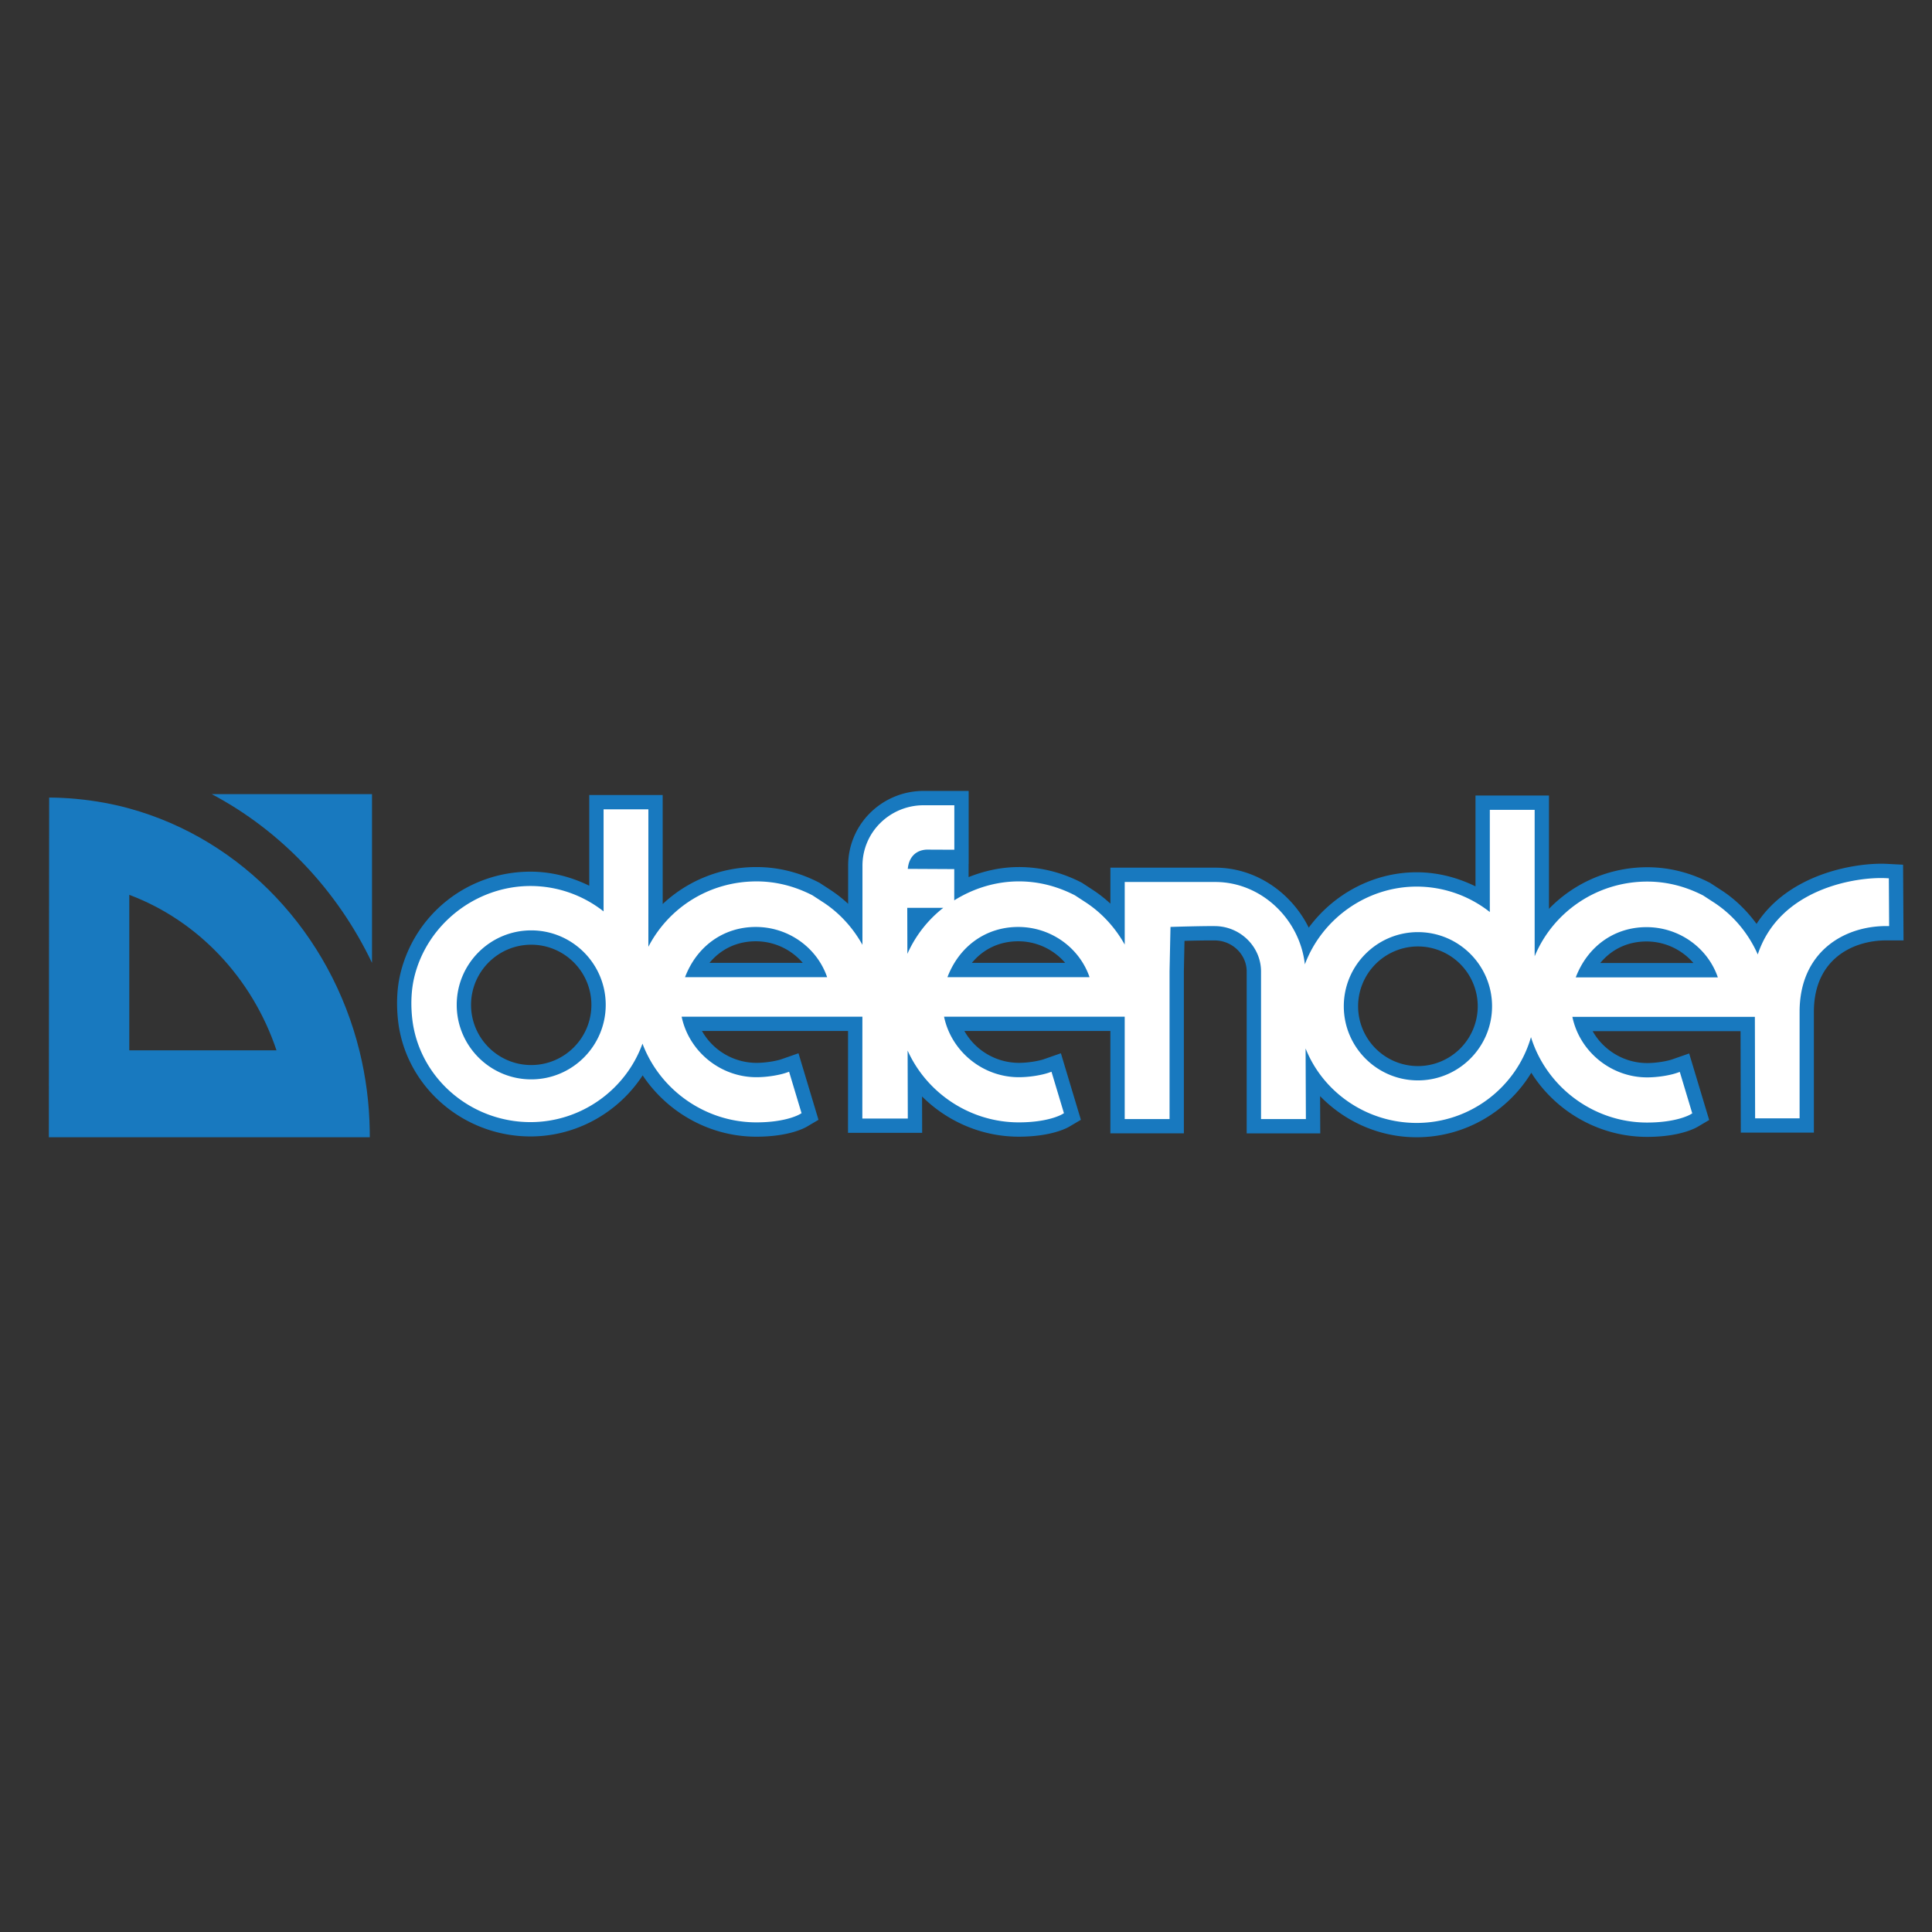
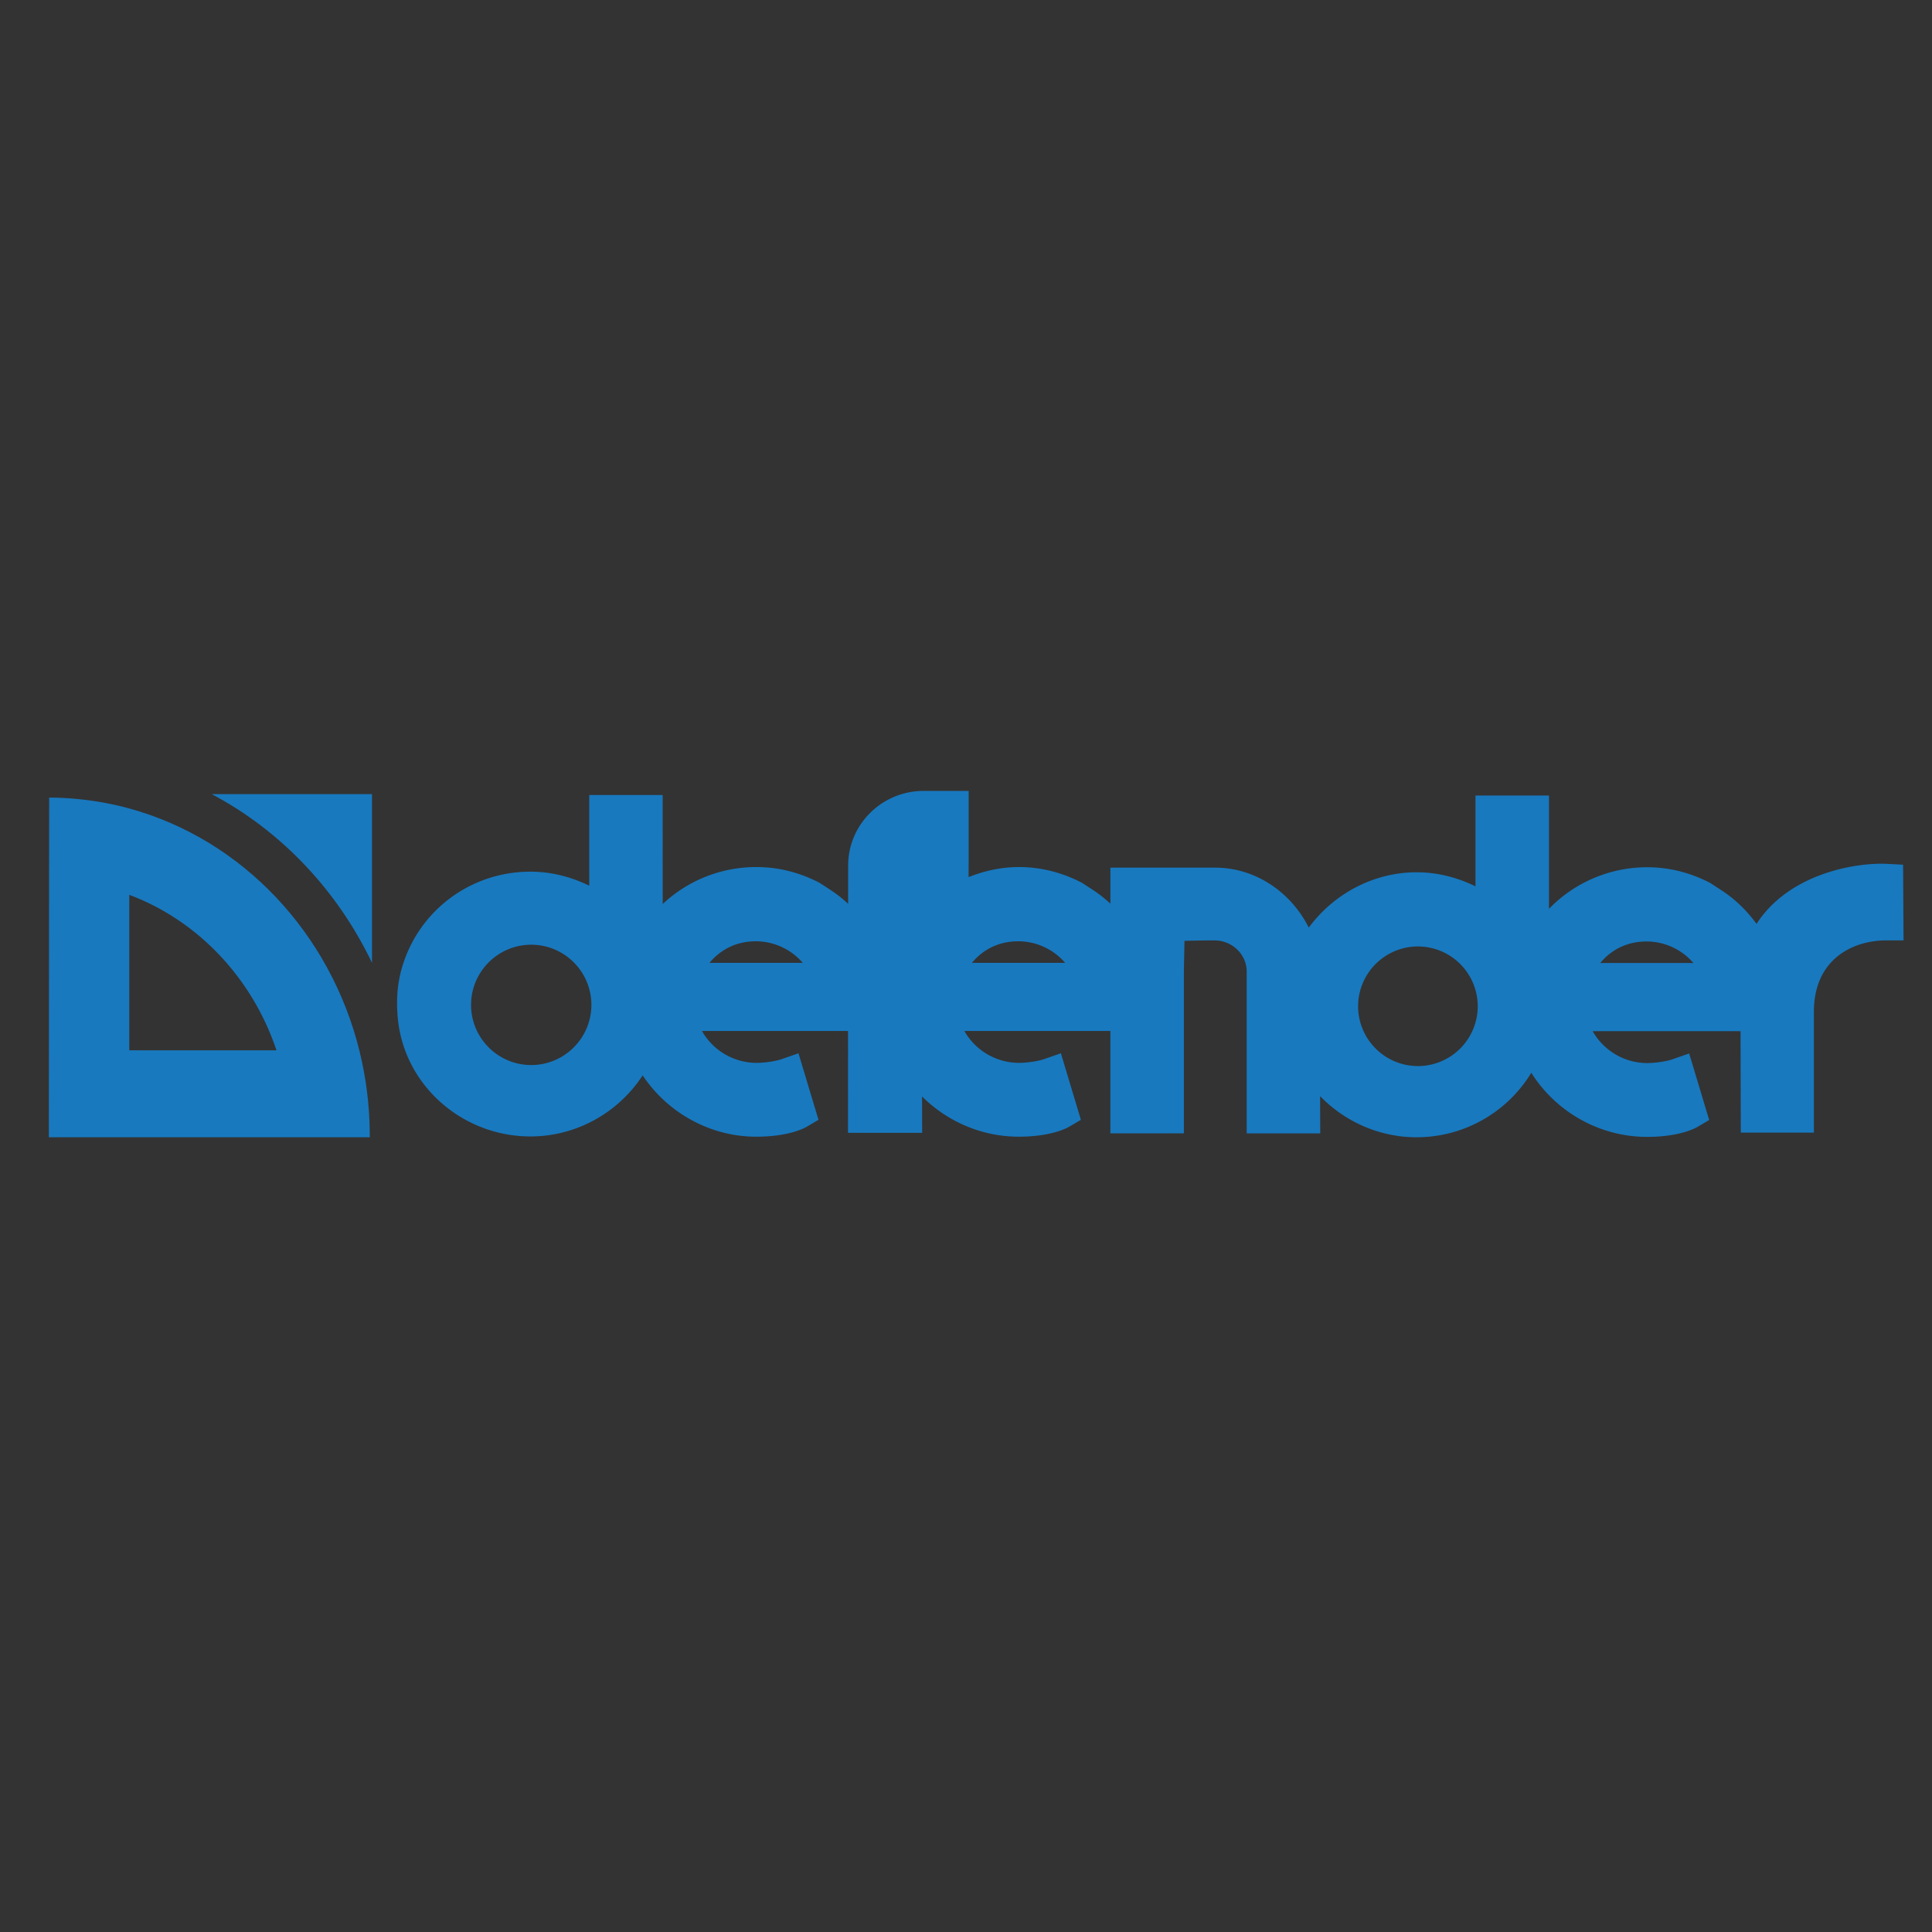
<svg xmlns="http://www.w3.org/2000/svg" width="2500" height="2500" viewBox="0 0 192.756 192.756">
  <rect x="0" y="0" width="192.756" height="192.756" fill="#333333" stroke="none" />
  <g fill-rule="evenodd" clip-rule="evenodd">
    <path fill="#fff" fill-opacity="0" d="M0 0h192.756v192.756H0V0z" />
    <path d="M189.871 86.272l-1.615-.084c-2.793-.145-9.646.8-13.006 5.987-.979-1.336-2.18-2.515-3.596-3.413l-.949-.619-.074-.05-.082-.041c-1.979-1.013-4.066-1.527-6.203-1.527a13.642 13.642 0 0 0-9.805 4.149V79.371h-7.33v9.061c-1.807-.887-3.799-1.405-5.867-1.405-4.332 0-8.297 2.173-10.77 5.524-1.736-3.499-5.289-5.984-9.322-5.984h-10.467v3.591a13.33 13.33 0 0 0-1.816-1.415l-.949-.619-.076-.05-.08-.041c-1.98-1.014-4.068-1.527-6.203-1.527-1.76 0-3.449.376-5.023 1.003l.001-1.296h.006V78.91l-1.716.001h-2.733a7.555 7.555 0 0 0-5.396 2.207 7.384 7.384 0 0 0-2.18 5.27s0 1.942-.002 3.785a13.237 13.237 0 0 0-1.832-1.429l-.948-.619-.076-.05-.081-.041c-1.98-1.014-4.068-1.527-6.203-1.527a13.603 13.603 0 0 0-9.36 3.688l-.002-10.877h-7.327v9.05c-1.806-.885-3.794-1.402-5.861-1.402-6.232 0-11.577 4.214-12.999 10.249-.665 2.846-.066 5.605-.04 5.721 1.234 6.041 6.72 10.447 13.039 10.447 4.597 0 8.779-2.393 11.191-6.094 2.475 3.723 6.725 6.127 11.36 6.119 3.173-.004 4.742-.834 5.024-1l1.158-.684-1.995-6.639-1.691.59c-.509.176-1.558.365-2.502.367a6.269 6.269 0 0 1-5.437-3.18H84.61l-.004 10.162h7.398l-.01-3.631c2.506 2.5 5.965 4.02 9.665 4.014 3.172-.004 4.74-.834 5.023-1l1.158-.684-1.994-6.639-1.691.59c-.508.176-1.557.365-2.502.367a6.269 6.269 0 0 1-5.437-3.18h14.565v10.215h7.334V96.889l.062-3.019a92.049 92.049 0 0 1 3.049-.042c1.74.024 3.156 1.415 3.156 3.099v16.152h7.34s-.014-3.014-.016-3.719c2.451 2.529 5.883 4.105 9.633 4.105 4.783 0 9.082-2.545 11.439-6.436 2.434 3.875 6.783 6.404 11.564 6.398 3.172-.004 4.742-.834 5.023-1l1.16-.684-1.996-6.639-1.691.59c-.508.176-1.557.365-2.502.367-2.293.002-4.361-1.277-5.436-3.18h14.754l.025 10.121h7.293v-12.07c.006-5.247 3.891-7.109 7.217-7.109h1.727l-.045-7.551zM53 106.26c-3.31 0-6.003-2.691-6.003-6.002S49.69 94.254 53 94.254s6.003 2.693 6.003 6.003S56.31 106.26 53 106.26zm17.789-10.198c1.127-1.367 2.733-2.15 4.616-2.15a6.18 6.18 0 0 1 4.683 2.15h-9.299zm26.18 0c1.126-1.367 2.734-2.15 4.617-2.15 1.855 0 3.549.831 4.684 2.15h-9.301zm44.498 10.301a5.976 5.976 0 0 1-5.969-5.969 5.976 5.976 0 0 1 5.969-5.967 5.975 5.975 0 0 1 5.967 5.967 5.975 5.975 0 0 1-5.967 5.969zm18.189-10.281c1.127-1.368 2.732-2.151 4.615-2.151 1.857 0 3.551.83 4.684 2.151h-9.299z" fill="#1879bf" />
-     <path d="M188.451 87.629l-.27-.014c-2.895-.15-10.611.97-12.809 7.61-.941-2.131-2.49-3.989-4.484-5.256l-.965-.629c-1.803-.924-3.67-1.385-5.578-1.385-4.99 0-9.381 2.998-11.232 7.452V80.8h-4.473v10.193a11.795 11.795 0 0 0-7.297-2.537c-4.984 0-9.441 3.195-11.156 7.756-.514-4.542-4.371-8.216-8.936-8.216h-9.037v6.245c-.961-1.722-2.34-3.228-4.014-4.291.004.001-.963-.629-.963-.629-1.805-.924-3.672-1.385-5.578-1.385-2.342 0-4.555.707-6.454 1.891l.002-3.117-4.637-.024c.104-1.139.771-1.862 1.875-1.919l2.769.012V80.34h-.286l-2.733.001a6.137 6.137 0 0 0-4.387 1.791 5.967 5.967 0 0 0-1.759 4.257l-.003 7.877c-.963-1.732-2.345-3.247-4.026-4.314l-.964-.629c-1.803-.925-3.671-1.386-5.578-1.386-4.621 0-8.714 2.533-10.79 6.522l.001-3.919-.001-9.791h-4.469V90.93a11.788 11.788 0 0 0-7.29-2.533c-5.477 0-10.358 3.847-11.608 9.147-.591 2.529-.059 4.979-.036 5.082 1.104 5.402 6.001 9.328 11.644 9.328 5.026 0 9.494-3.193 11.172-7.83 1.754 4.658 6.307 7.863 11.377 7.855 2.911-.002 4.244-.77 4.3-.803l.193-.113-1.243-4.135-.282.098c-.614.213-1.806.445-2.97.447-3.606.004-6.743-2.574-7.468-6.037h18.033l-.005 10.16h4.536l-.018-6.781c1.929 4.283 6.281 7.172 11.104 7.164 2.91-.002 4.244-.77 4.299-.803l.193-.113-1.242-4.135-.283.098c-.613.213-1.805.445-2.969.447-3.605.004-6.743-2.574-7.467-6.037h18.024v10.213h4.475v-14.76l.062-2.999.031-1.411c.938-.03 3.346-.096 4.465-.082 2.52.036 4.568 2.067 4.568 4.528v14.723h4.475l-.029-7.043c1.746 4.4 6.125 7.43 11.082 7.43 5.338 0 9.963-3.557 11.404-8.561 1.549 4.988 6.254 8.531 11.598 8.523 2.91-.004 4.246-.77 4.301-.803l.193-.113-1.244-4.137-.281.098c-.613.215-1.805.445-2.969.449-3.605.004-6.744-2.574-7.467-6.039h18.207l.025 10.123h4.438v-10.643c.006-5.898 4.348-8.539 8.646-8.539h.287l-.029-4.764zM53 107.689c-4.098 0-7.433-3.334-7.433-7.432 0-4.1 3.335-7.433 7.433-7.433 4.099 0 7.433 3.333 7.433 7.433 0 4.098-3.334 7.432-7.433 7.432zm15.346-10.197c1.18-3.093 3.84-5.009 7.059-5.009 3.241 0 6.101 2.047 7.117 5.009H68.346zm22.184-2.327l-.013-4.59 3.592.001a12.039 12.039 0 0 0-3.579 4.589zm3.997 2.327c1.18-3.093 3.84-5.009 7.059-5.009 3.24 0 6.1 2.047 7.117 5.009H94.527zm46.94 10.299c-4.078 0-7.396-3.318-7.396-7.396s3.318-7.396 7.396-7.396 7.396 3.318 7.396 7.396-3.318 7.396-7.396 7.396zm15.746-10.279c1.182-3.093 3.842-5.01 7.059-5.01 3.242 0 6.102 2.047 7.117 5.01h-14.176z" fill="#fff" />
    <path d="M21.123 79.229h15.992v16.833c-3.47-7.259-9.095-13.181-15.992-16.833zM27.586 104.793c-2.417-7.219-7.84-12.946-14.687-15.515v15.515h14.687zM4.905 79.574l.39.004.122.002.12.003.118.003.131.004.131.005.129.005.127.006.127.007.126.006.124.007.123.008.121.007.12.008.129.01.128.01.126.01.125.011.123.01.122.012c1.792.17 3.54.484 5.232.949 11.259 3.09 20.083 12.423 22.982 24.254.621 2.537.97 5.189 1.01 7.92l.004.627H4.873l.032-33.888z" fill="#1879bf" />
  </g>
</svg>